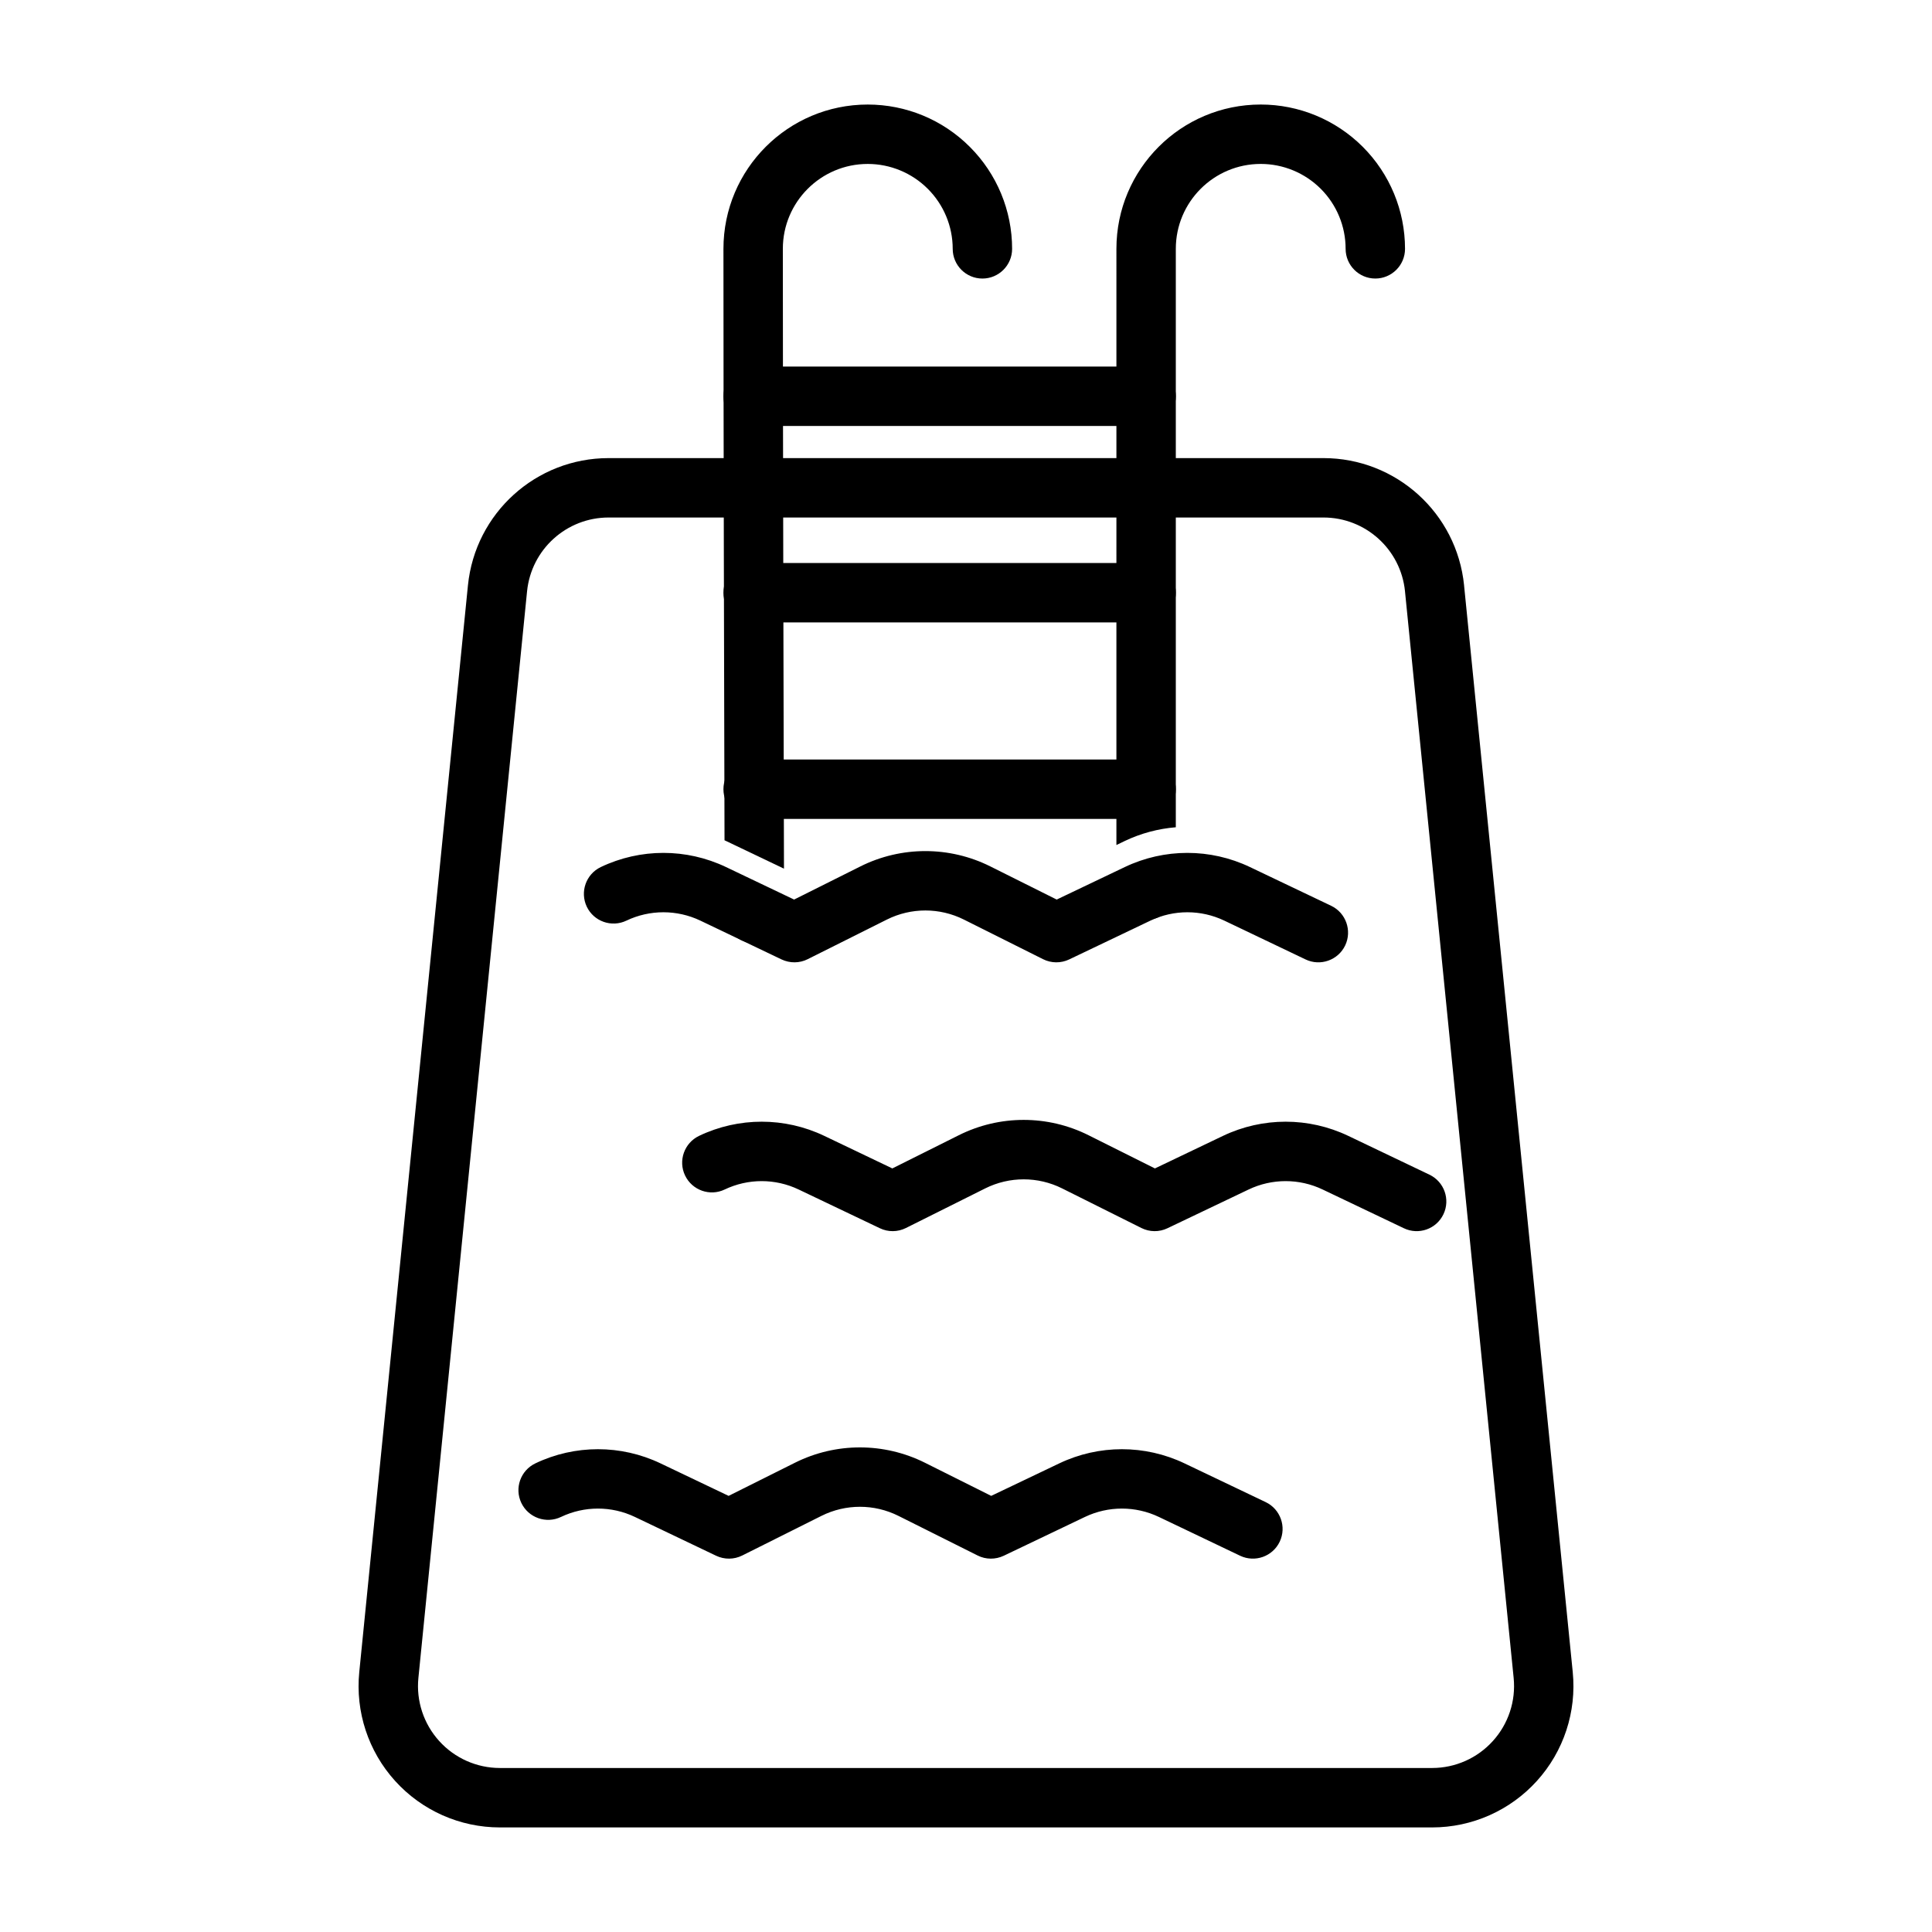
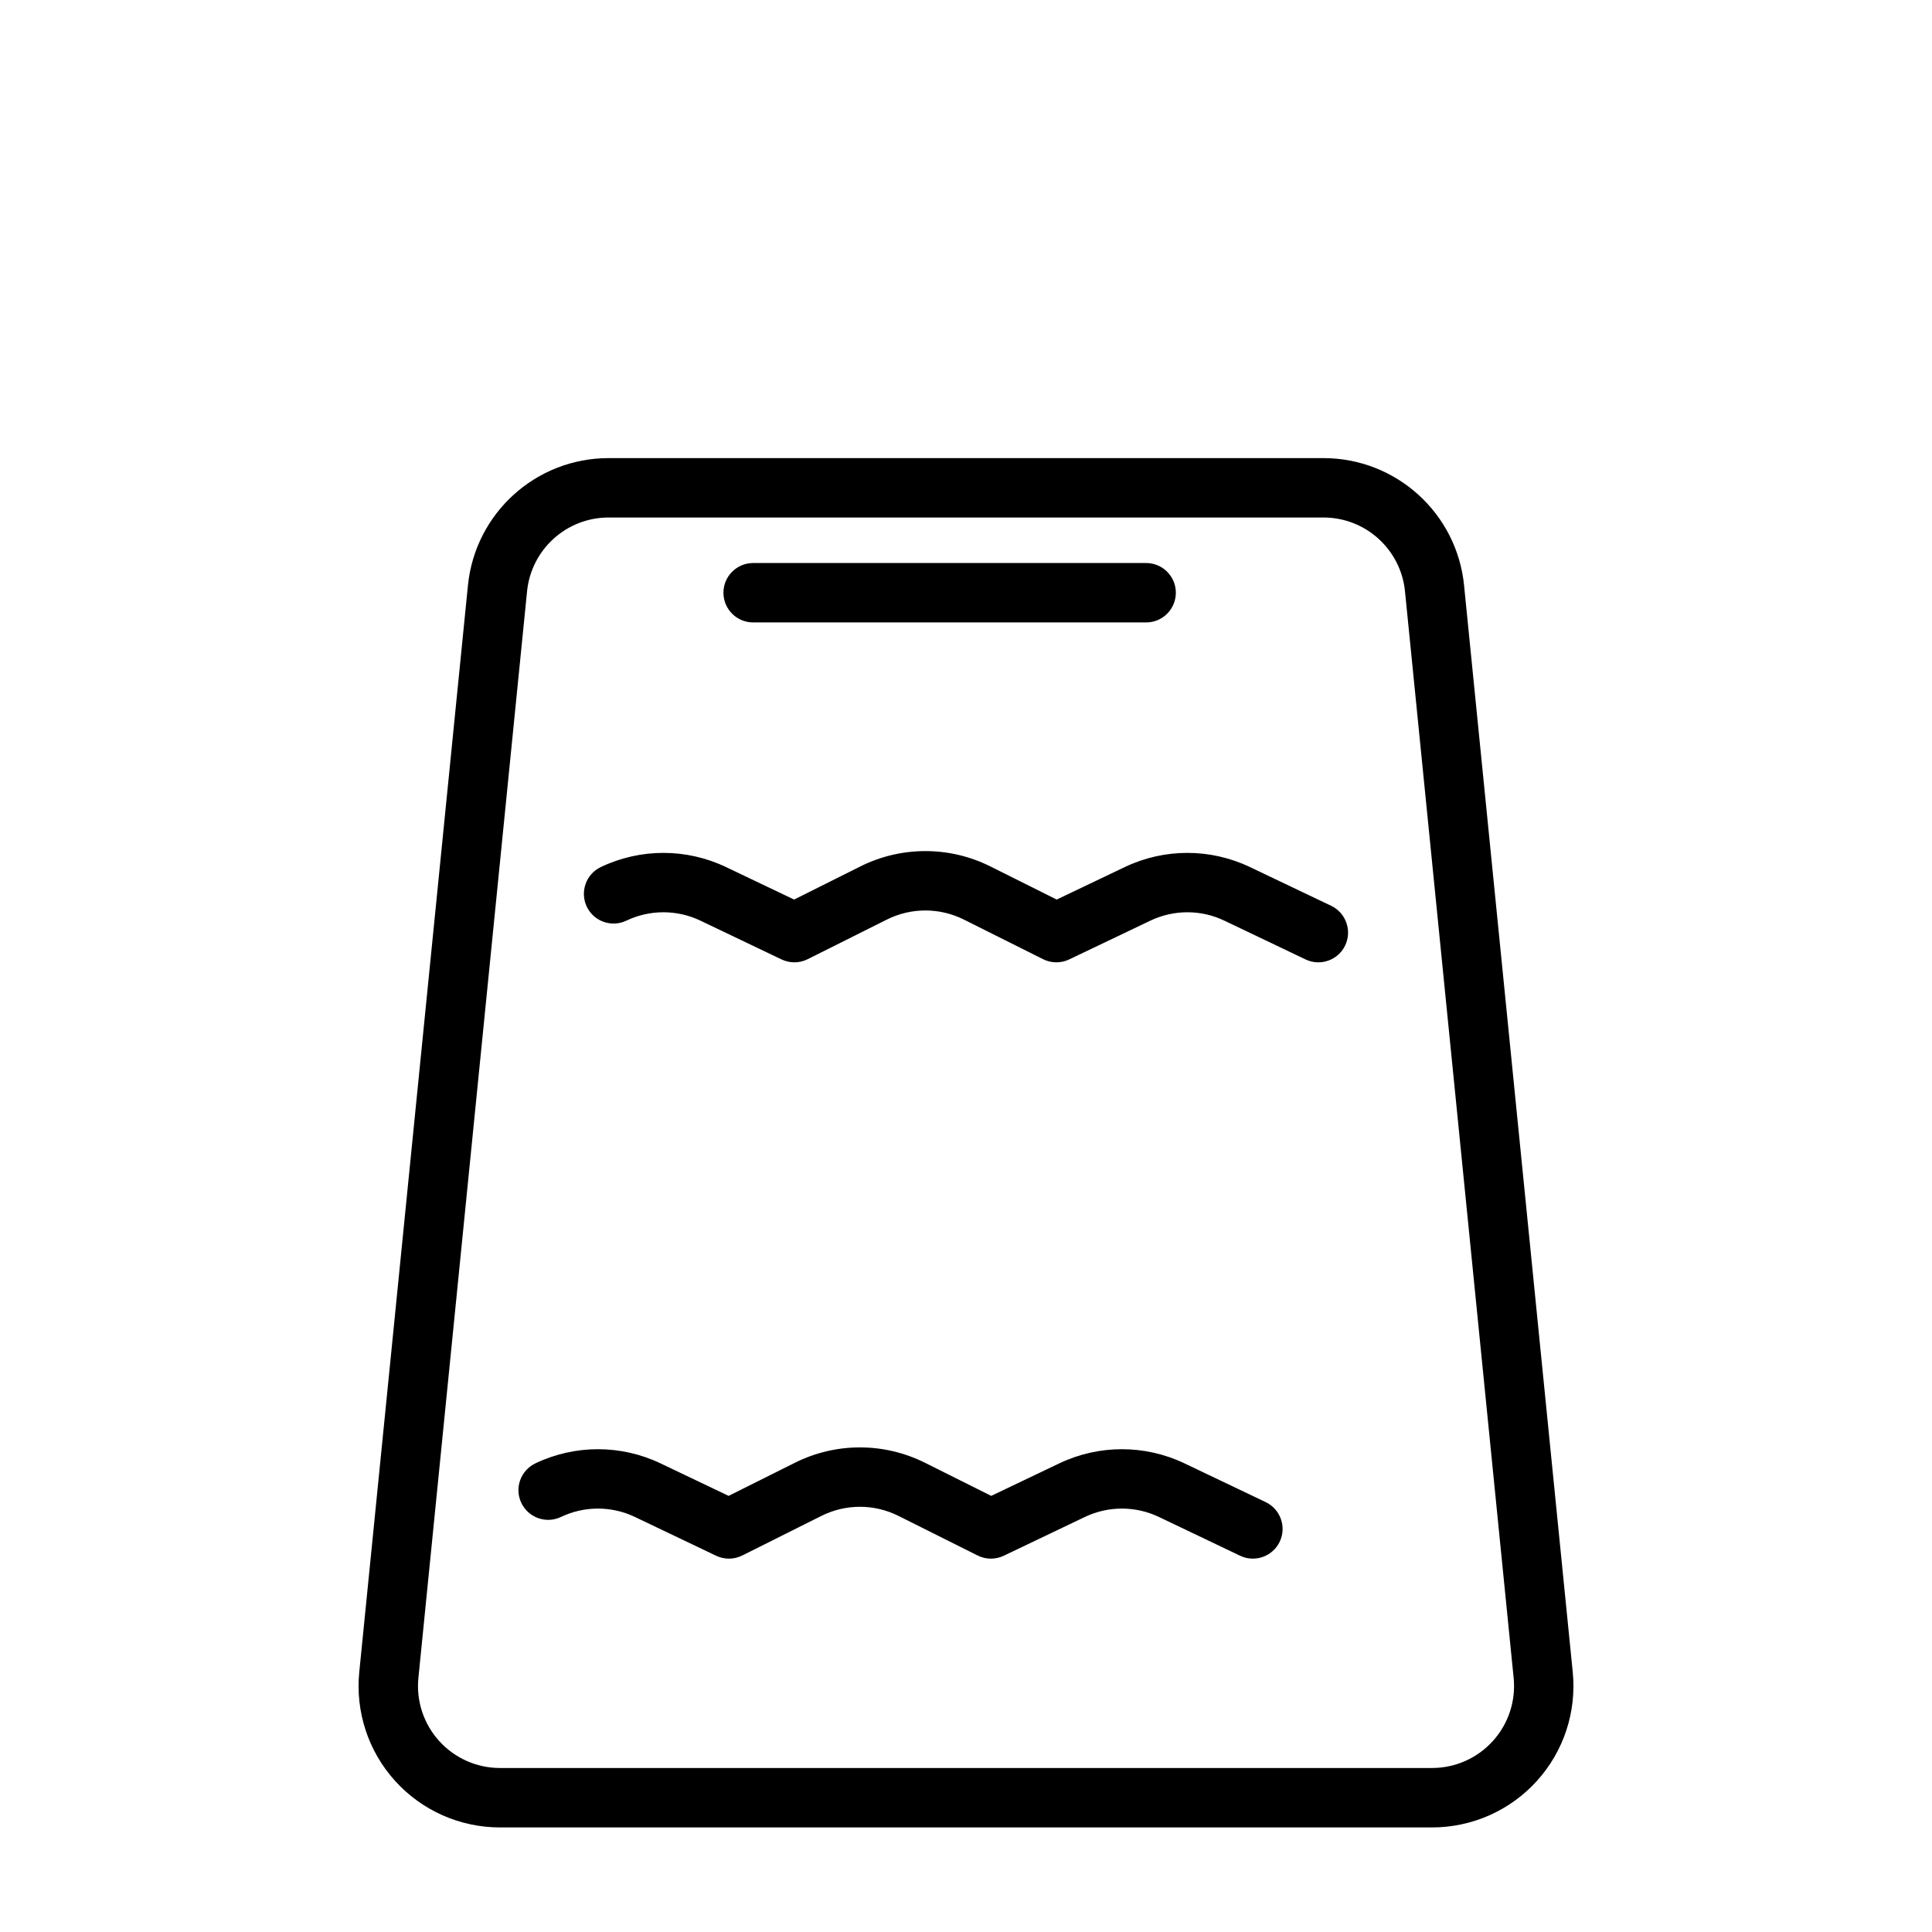
<svg xmlns="http://www.w3.org/2000/svg" fill="#000000" width="800px" height="800px" version="1.1" viewBox="144 144 512 512">
  <g fill-rule="evenodd">
-     <path d="m343.59 256.89h104.15c4.344 0 7.871-3.527 7.871-7.871s-3.527-7.871-7.871-7.871h-104.15c-4.344 0-7.871 3.527-7.871 7.871s3.527 7.871 7.871 7.871z" />
    <path d="m343.59 308.95h104.15c4.344 0 7.871-3.527 7.871-7.871s-3.527-7.871-7.871-7.871h-104.15c-4.344 0-7.871 3.527-7.871 7.871s3.527 7.871 7.871 7.871z" />
-     <path d="m343.59 361.02h104.15c4.344 0 7.871-3.527 7.871-7.871s-3.527-7.871-7.871-7.871h-104.15c-4.344 0-7.871 3.527-7.871 7.871s3.527 7.871 7.871 7.871z" />
    <path d="m310 387.98c6.203-2.961 13.414-2.961 19.617 0l21.508 10.281c2.203 1.039 4.754 1.023 6.91-0.062l21.02-10.516c6.406-3.195 13.949-3.195 20.355 0l21.02 10.516c2.172 1.086 4.723 1.102 6.91 0.062l21.523-10.281c6.203-2.961 13.398-2.961 19.602 0l21.523 10.281c3.922 1.875 8.629 0.203 10.5-3.715 1.859-3.922 0.203-8.629-3.715-10.5 0 0-11.699-5.574-21.523-10.266-10.484-5.008-22.688-5.008-33.172 0l-18.043 8.613-17.586-8.785c-10.832-5.414-23.602-5.414-34.434 0l-17.57 8.785-18.043-8.613c-10.5-5.008-22.688-5.008-33.188 0-3.922 1.875-5.574 6.566-3.715 10.5 1.875 3.922 6.582 5.574 10.5 3.699z" />
-     <path d="m336.05 459.23c6.203-2.961 13.398-2.961 19.602 0 0.016 0 21.523 10.266 21.523 10.266 2.188 1.055 4.738 1.023 6.91-0.062l21.02-10.5c6.406-3.195 13.949-3.195 20.355 0l21.02 10.5c2.172 1.086 4.723 1.117 6.91 0.062l21.508-10.266c6.203-2.961 13.414-2.961 19.617 0l21.523 10.266c3.922 1.875 8.613 0.219 10.484-3.699 1.875-3.922 0.219-8.629-3.715-10.5 0 0-11.699-5.59-21.508-10.281-10.5-5.008-22.688-5.008-33.188 0l-18.043 8.629-17.57-8.785c-10.832-5.434-23.602-5.434-34.434 0l-17.586 8.785s-18.043-8.629-18.043-8.629c-10.484-5.008-22.688-5.008-33.172 0-3.922 1.875-5.59 6.582-3.715 10.5 1.875 3.922 6.582 5.59 10.5 3.715z" />
    <path d="m292.66 546.01c6.203-2.961 13.398-2.961 19.602 0l21.523 10.281c2.188 1.039 4.738 1.023 6.91-0.062l21.02-10.516c6.406-3.195 13.949-3.195 20.355 0l21.02 10.516c2.156 1.086 4.707 1.102 6.91 0.062l21.508-10.281c6.203-2.961 13.414-2.961 19.617 0l21.523 10.281c3.922 1.859 8.613 0.203 10.484-3.715 1.875-3.922 0.203-8.629-3.715-10.5 0 0-11.699-5.59-21.508-10.266-10.5-5.008-22.688-5.008-33.188 0l-18.043 8.613-17.57-8.785c-10.848-5.414-23.602-5.414-34.434 0l-17.586 8.785-18.043-8.613c-10.484-5.008-22.688-5.008-33.172 0-3.922 1.875-5.59 6.566-3.715 10.484 1.875 3.922 6.582 5.59 10.5 3.715z" />
    <path d="m532 299.14c-1.922-19.16-18.027-33.738-37.281-33.738h-189.43c-19.254 0-35.359 14.578-37.281 33.738-6.266 62.754-21.965 219.72-28.797 287.96-1.055 10.531 2.394 21.02 9.492 28.859 7.102 7.856 17.191 12.328 27.773 12.328h247.05c10.578 0 20.672-4.473 27.773-12.328 7.102-7.84 10.547-18.324 9.492-28.859l-28.797-287.96zm-15.664 1.559 28.797 287.97c0.613 6.094-1.387 12.172-5.512 16.719-4.109 4.551-9.965 7.148-16.09 7.148h-247.05c-6.125 0-11.98-2.598-16.09-7.148-4.125-4.551-6.125-10.629-5.512-16.719l28.797-287.97c1.117-11.098 10.453-19.555 21.617-19.555h189.43c11.164 0 20.5 8.453 21.617 19.555z" />
-     <path d="m336.05 384.16v1.953c0.016 4.344 3.559 7.871 7.902 7.856 2.535 0 4.769-1.211 6.219-3.07zm119.56-5.086c-2.312 0.316-4.598 0.977-6.738 2.016l-7.43 3.543c1.434 1.922 3.715 3.148 6.297 3.148 4.344 0 7.871-3.527 7.871-7.871zm-119.61-12.391c0.141 0.062 0.27 0.125 0.41 0.188l15.352 7.336c-0.078-31.426-0.301-117.58-0.301-164.26 0-12.422 10.078-22.5 22.5-22.5 5.969 0 11.699 2.379 15.918 6.598s6.598 9.934 6.598 15.902c0 4.344 3.527 7.871 7.871 7.871s7.871-3.527 7.871-7.871c0-10.141-4.031-19.867-11.211-27.031-7.164-7.18-16.895-11.211-27.047-11.211-21.113 0-38.242 17.129-38.242 38.242 0 43.344 0.188 120.73 0.285 156.73zm103.86 1.258 2.219-1.07c4.297-2.047 8.879-3.258 13.523-3.637v-153.29c0-12.422 10.078-22.5 22.5-22.5 5.969 0 11.699 2.379 15.918 6.598s6.582 9.934 6.582 15.902c0 4.344 3.527 7.871 7.871 7.871s7.871-3.527 7.871-7.871c0-10.141-4.031-19.867-11.195-27.031-7.18-7.18-16.91-11.211-27.047-11.211-21.129 0-38.242 17.129-38.242 38.242z" />
  </g>
</svg>